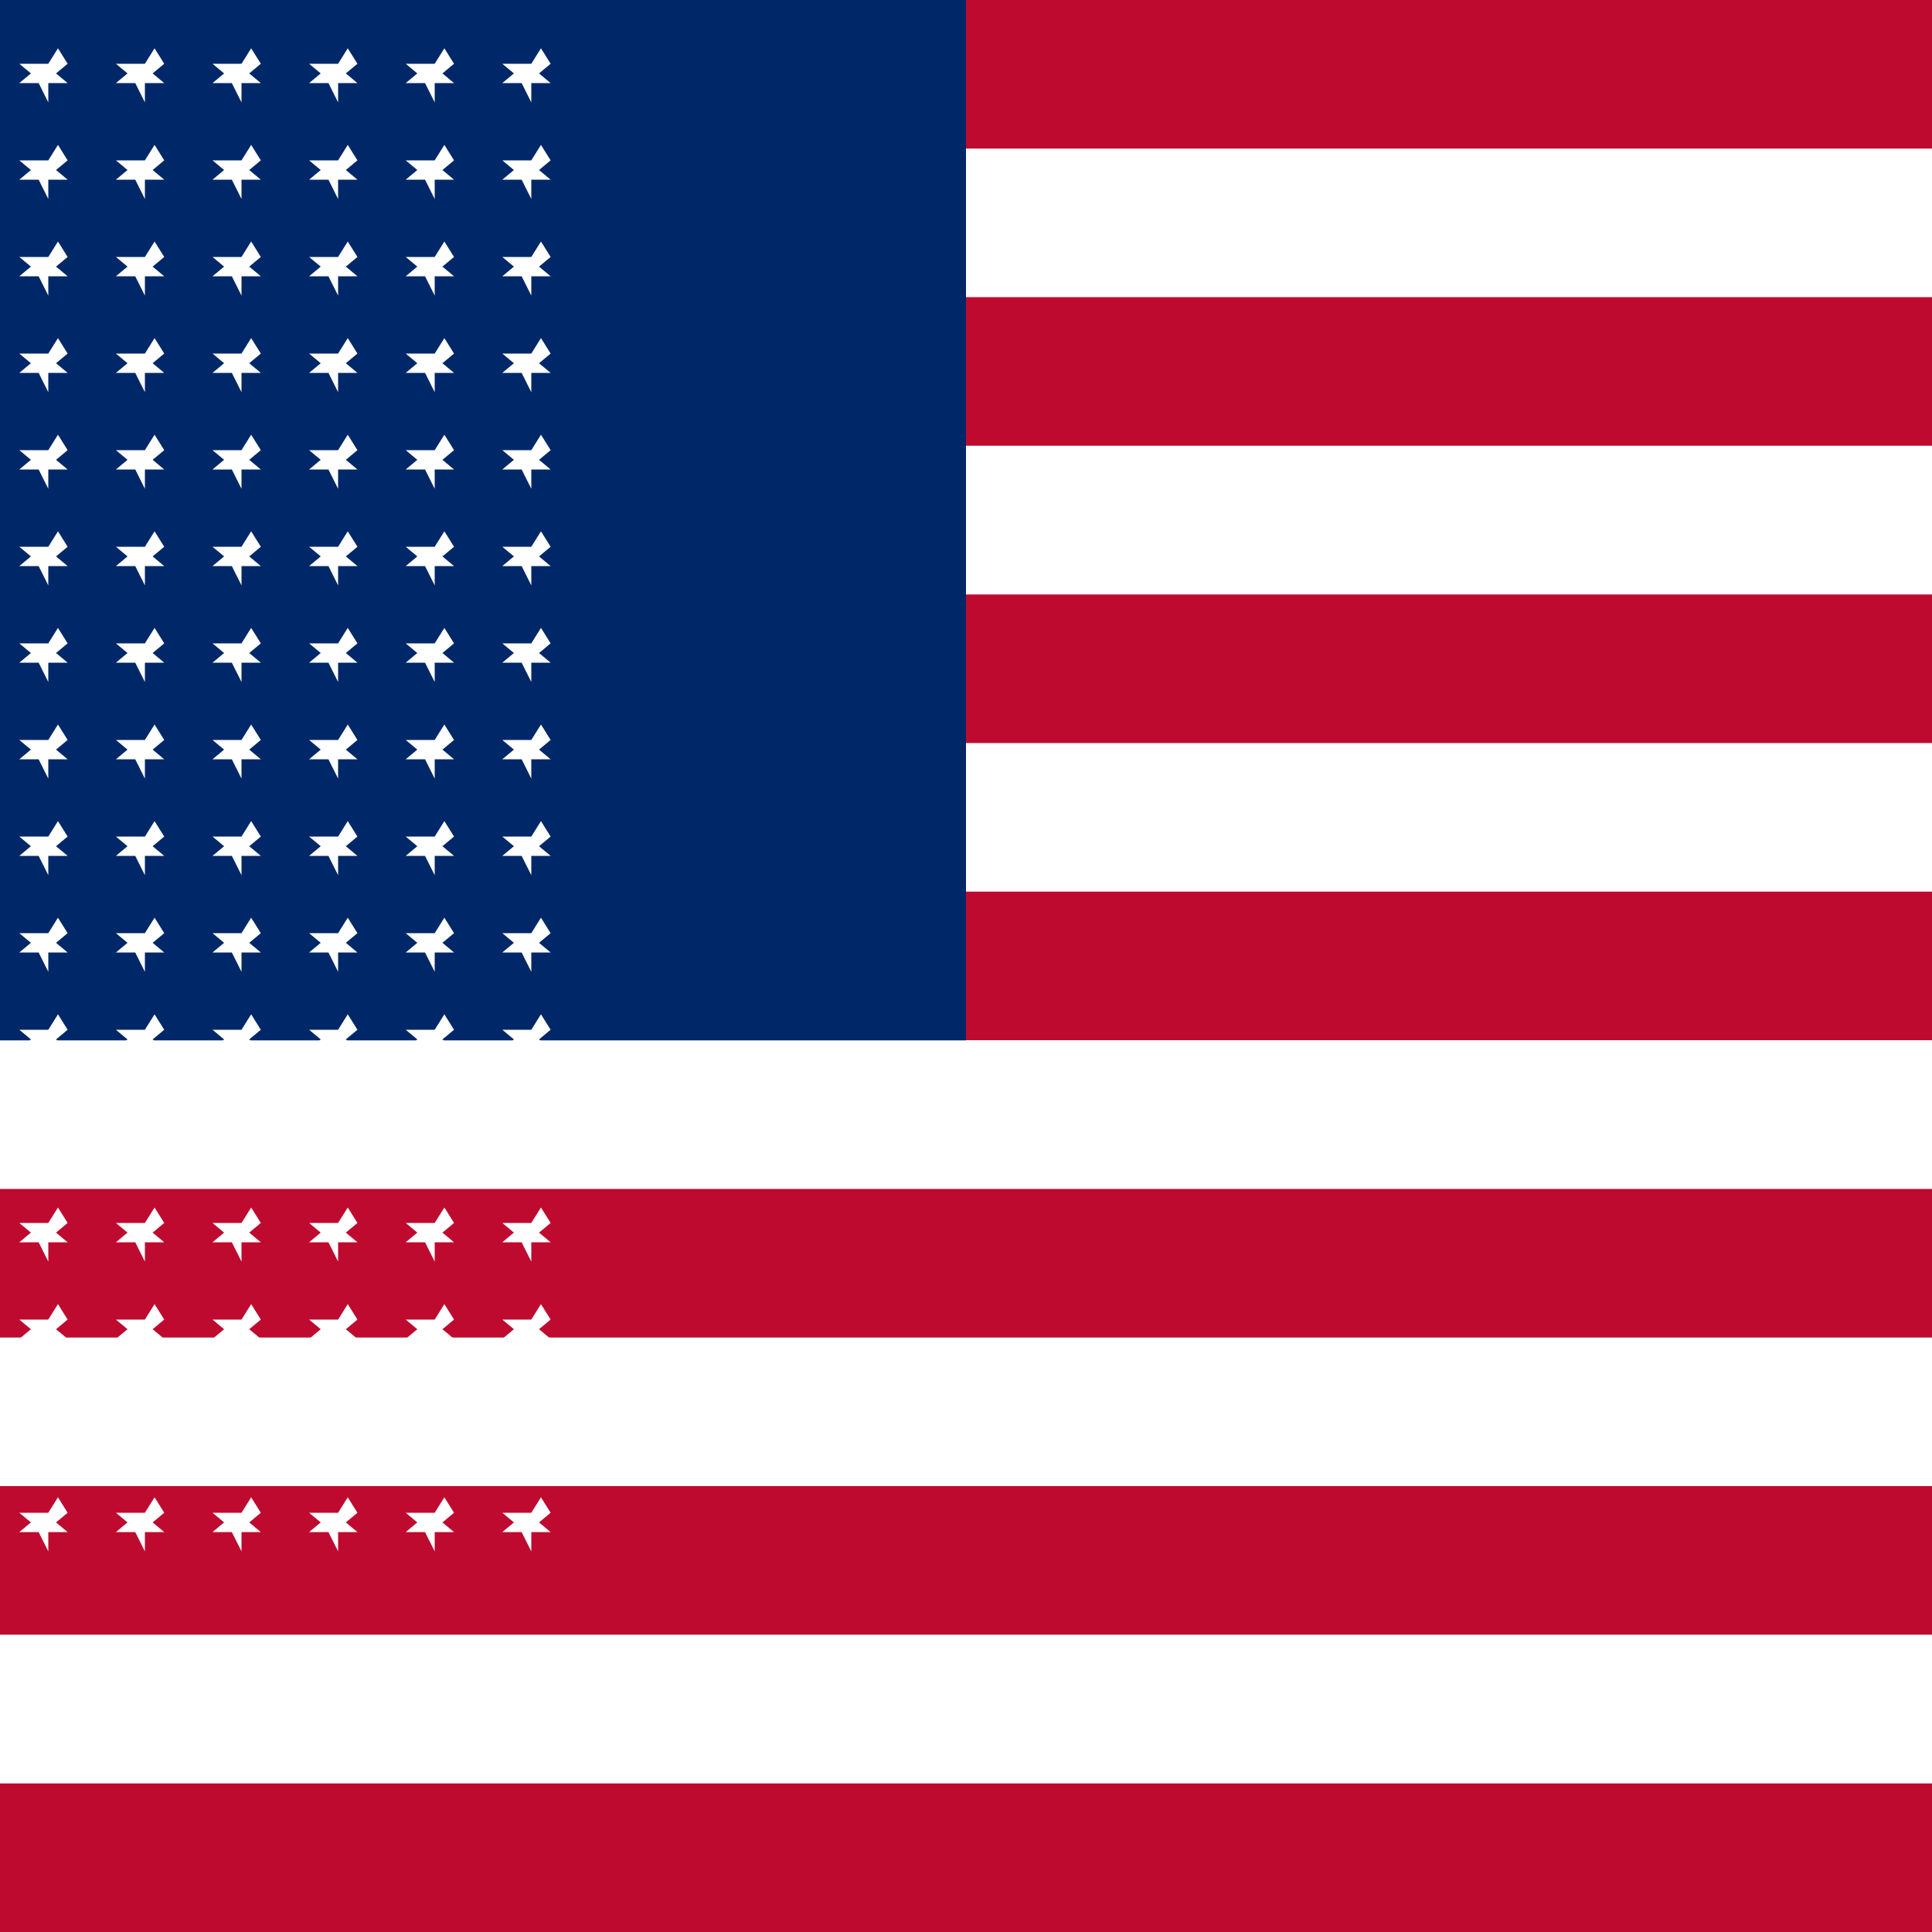
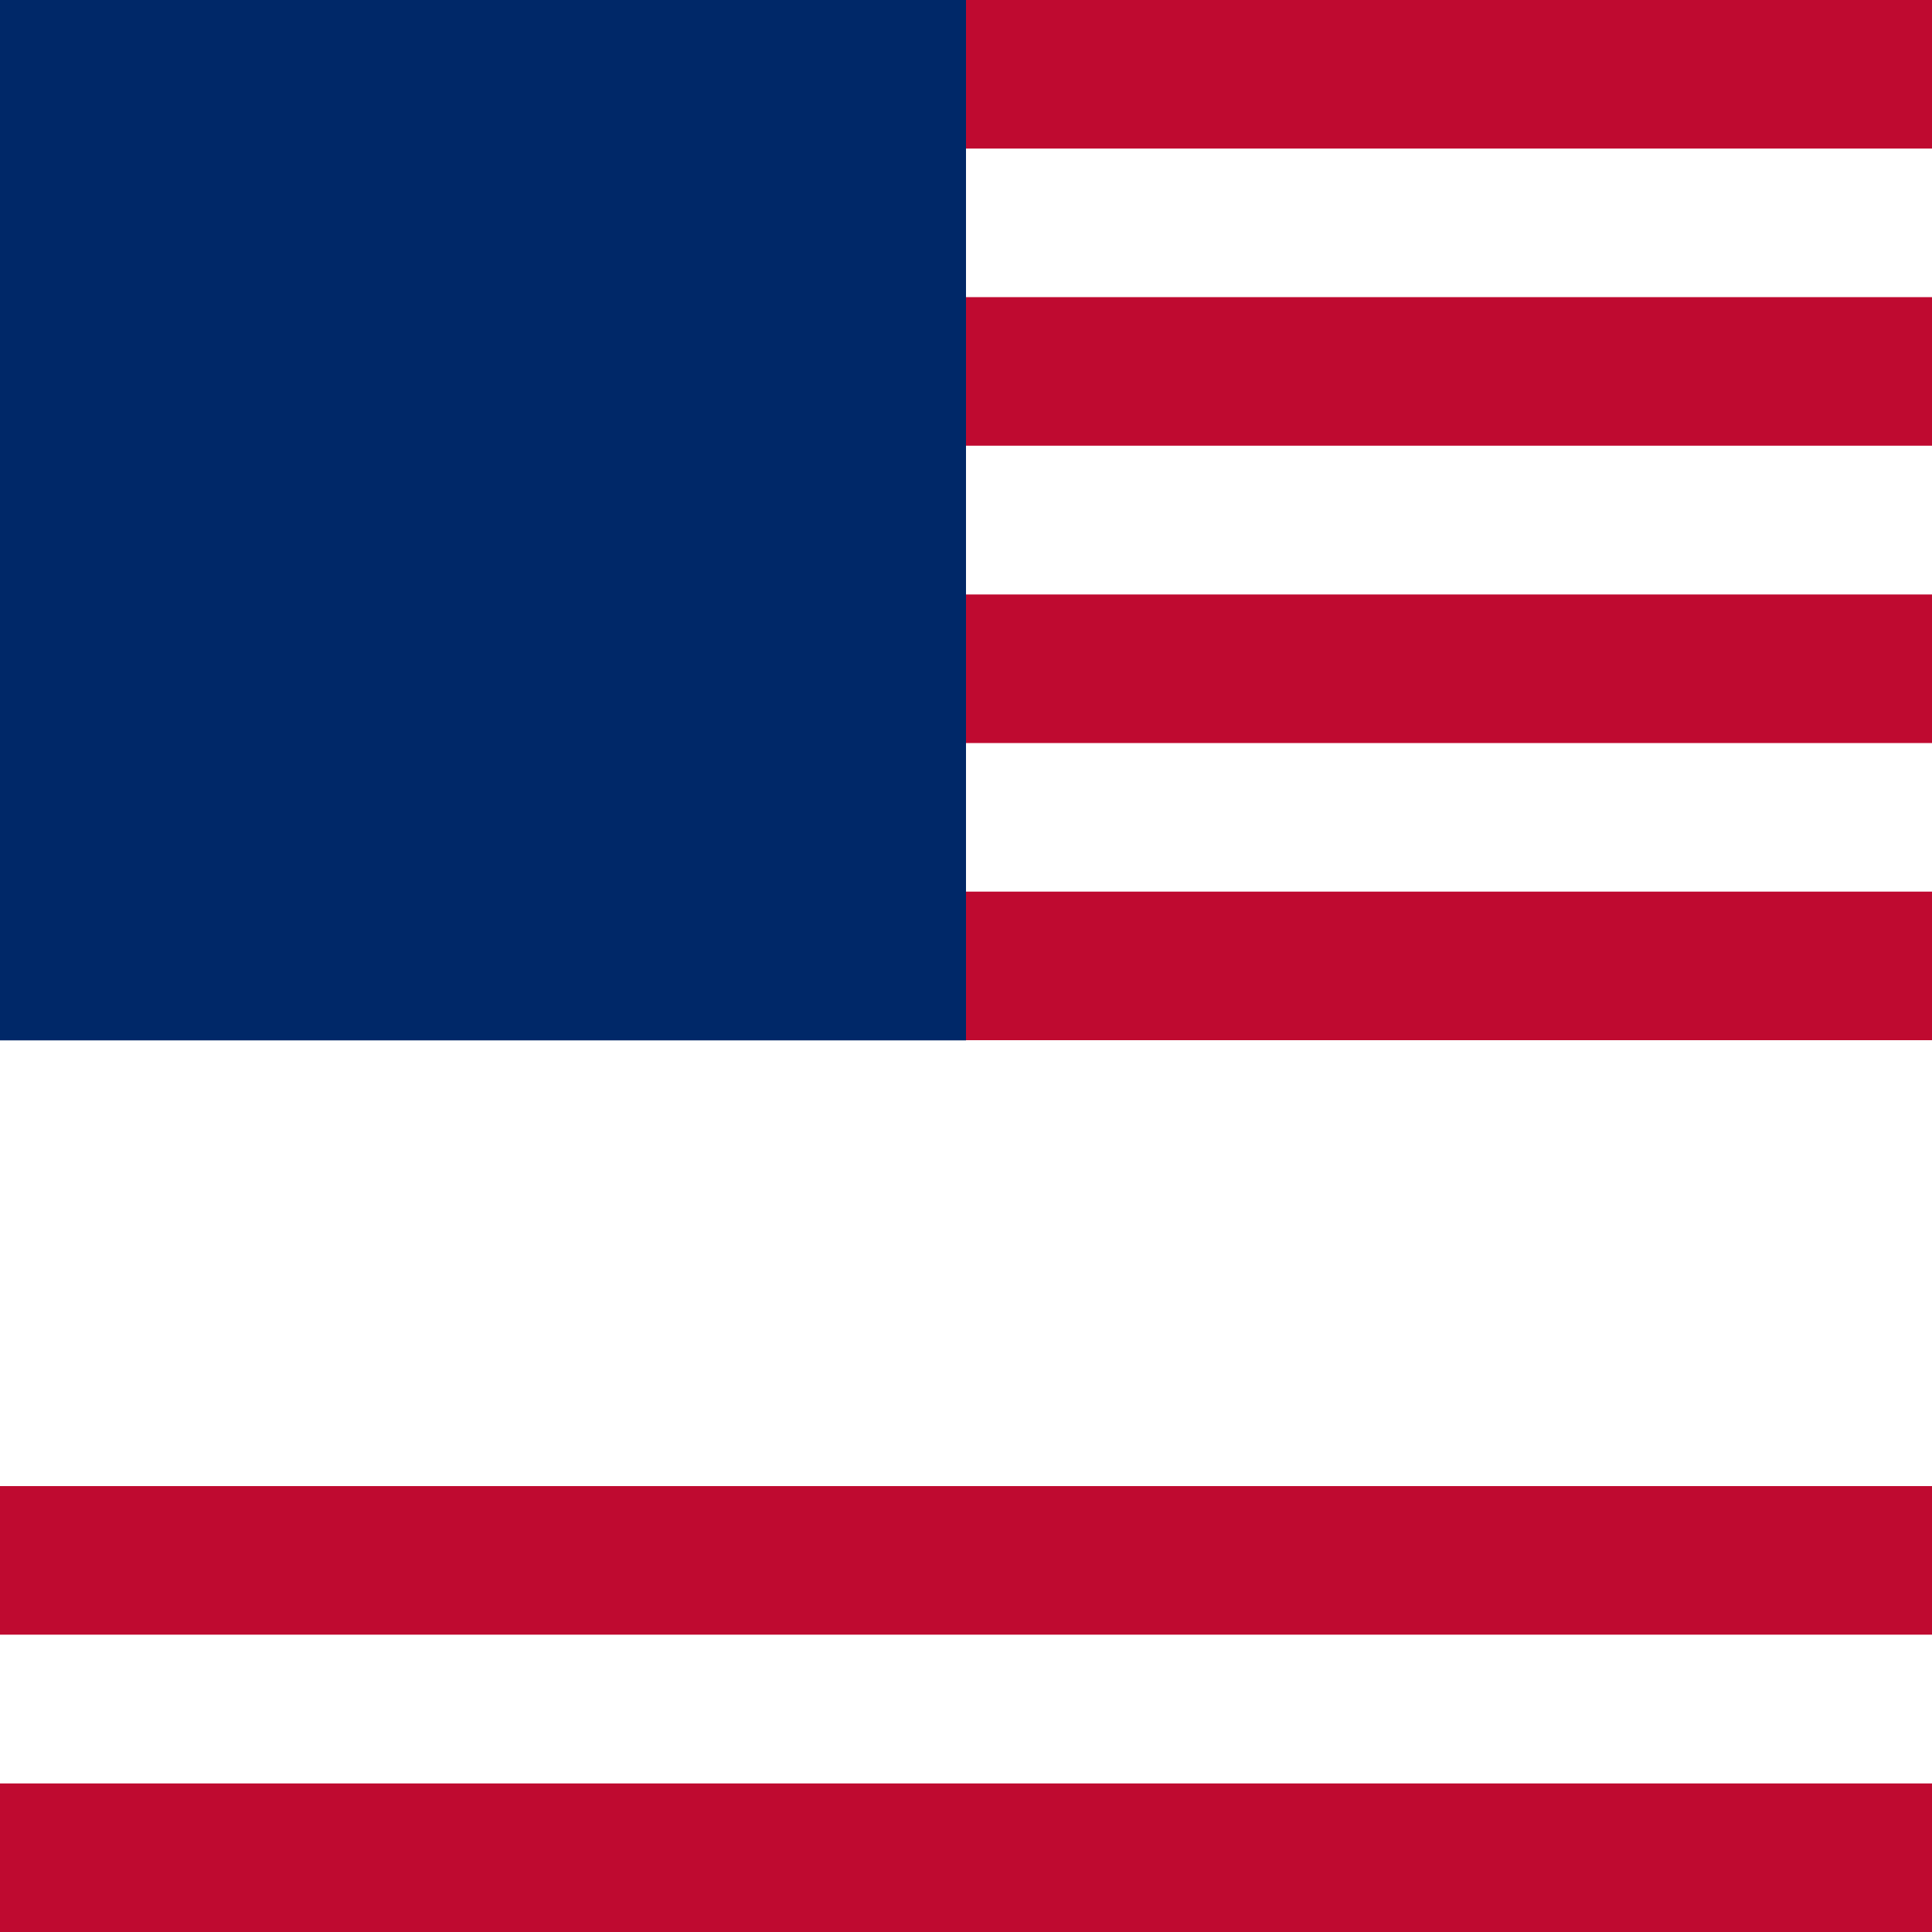
<svg xmlns="http://www.w3.org/2000/svg" viewBox="0 0 100 100">
  <rect width="100" height="100" fill="#ffffff" />
  <g fill="#bf0a30">
    <rect width="100" height="7.69" y="0" />
    <rect width="100" height="7.69" y="15.38" />
    <rect width="100" height="7.69" y="30.77" />
    <rect width="100" height="7.69" y="46.15" />
-     <rect width="100" height="7.69" y="61.54" />
    <rect width="100" height="7.69" y="76.92" />
    <rect width="100" height="7.69" y="92.31" />
  </g>
  <rect width="50" height="53.85" fill="#002868" />
  <g fill="#ffffff">
    <g id="s3">
      <g id="s4">
        <g id="s5">
          <g id="s6">
-             <path id="s" d="M2.5,3.3 L3,2.5 L3.5,3.3 L2.9,3.8 L3.5,4.3 L2.5,4.3 L2.5,5.3 L2,4.3 L1,4.3 L1.6,3.8 L1,3.3 L2,3.3z" />
            <use href="#s" x="5" y="0" />
            <use href="#s" x="10" y="0" />
            <use href="#s" x="15" y="0" />
            <use href="#s" x="20" y="0" />
            <use href="#s" x="25" y="0" />
          </g>
          <use href="#s6" x="0" y="5" />
        </g>
        <use href="#s5" x="0" y="10" />
      </g>
      <use href="#s4" x="0" y="20" />
    </g>
    <use href="#s3" x="0" y="40" />
  </g>
</svg>